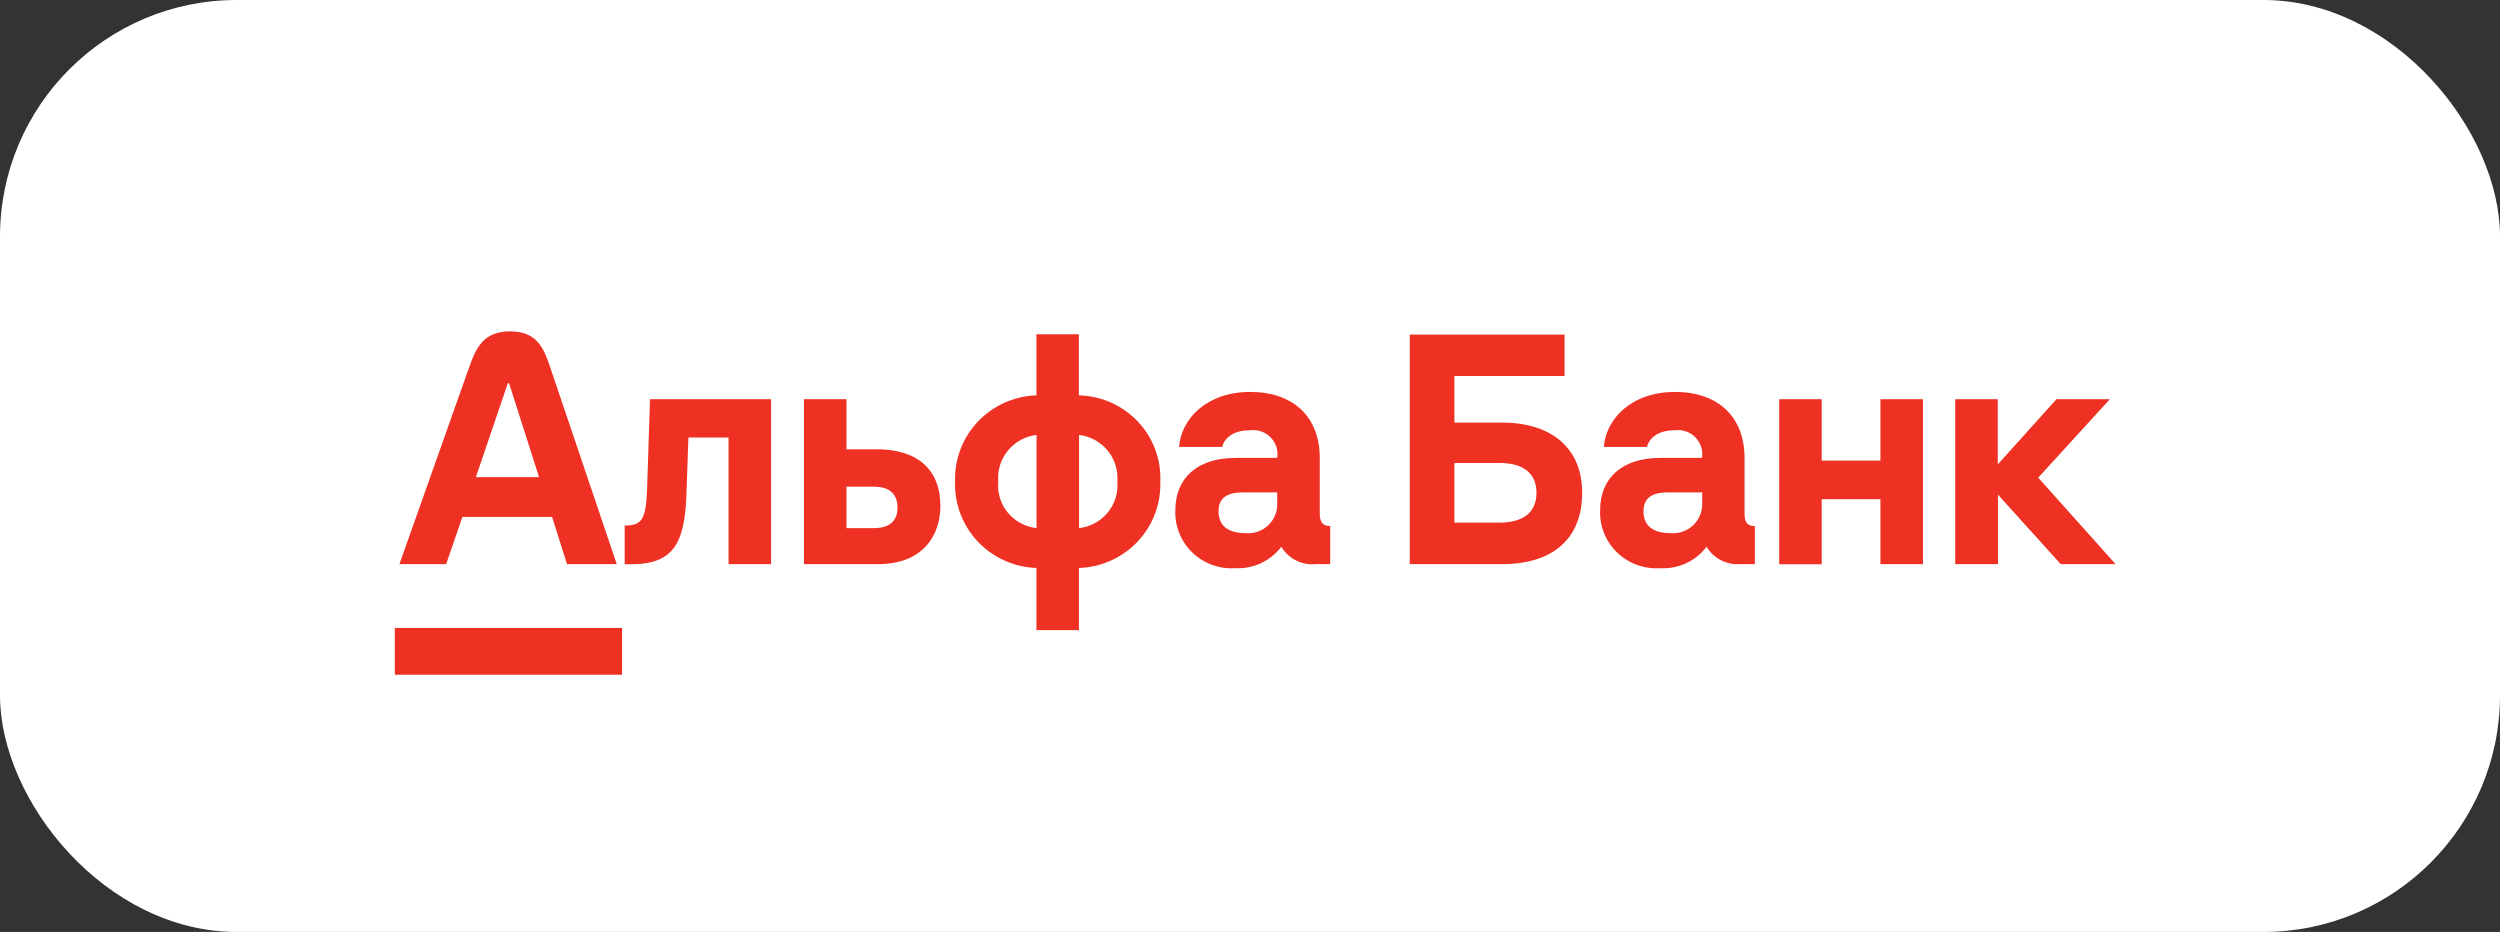
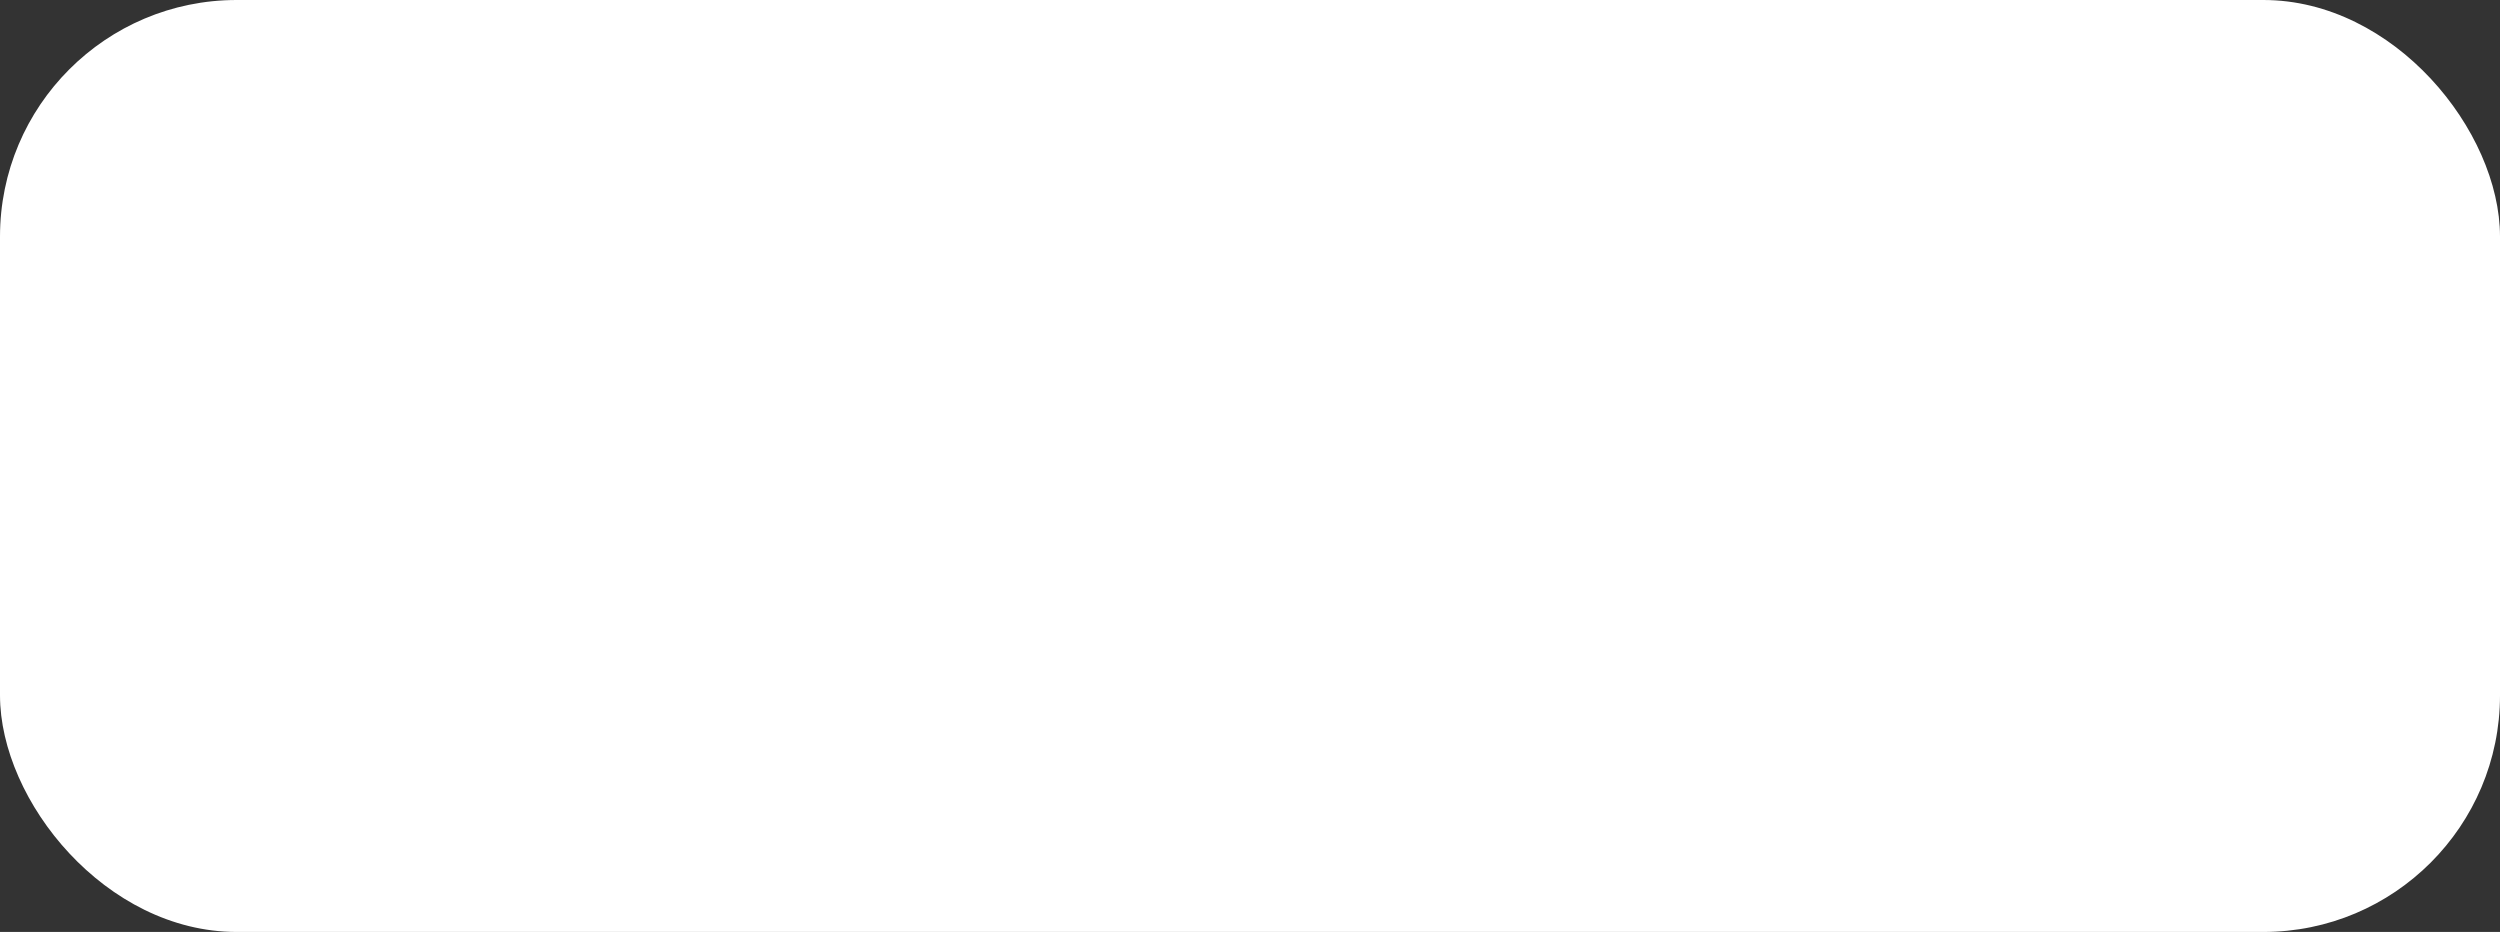
<svg xmlns="http://www.w3.org/2000/svg" width="169" height="63" viewBox="0 0 169 63" fill="none">
  <rect x="0" y="0" width="169" height="63" fill="#333333" stroke="none" />
  <rect width="169" height="63" rx="16" fill="white" />
-   <path d="M26.69 42.448H42.052V45.612H26.69V42.448ZM137.784 32.291L142.627 26.985H139.018L135.049 31.395V26.985H132.172V38.136H135.063V33.439L139.307 38.136H143.015L137.784 32.291ZM43.744 33.026C43.666 35.126 43.398 35.525 42.228 35.525V38.143H42.665C45.605 38.143 46.303 36.638 46.409 33.285L46.536 29.575H49.25V38.136H52.126V26.985H43.941L43.744 33.026ZM31.258 34.944H37.321L38.33 38.136H41.692L37.159 24.724C36.722 23.429 36.215 22.4 34.48 22.4C32.746 22.4 32.217 23.429 31.752 24.724L27 38.136H30.159L31.258 34.944ZM34.332 25.9H34.41L36.44 32.256H32.168L34.332 25.9ZM101.526 28.567H98.318V25.417H105.763V22.617H95.301V38.136H101.526C104.973 38.136 106.954 36.428 106.954 33.306C106.954 30.345 104.945 28.567 101.526 28.567ZM101.378 35.329H98.318V31.297H101.378C102.971 31.297 103.866 31.997 103.866 33.313C103.866 34.629 102.971 35.329 101.378 35.329ZM72.931 26.726V22.596H70.062V26.726C68.555 26.775 67.13 27.416 66.099 28.508C65.067 29.6 64.515 31.054 64.563 32.55C64.511 34.049 65.062 35.507 66.093 36.603C67.124 37.699 68.552 38.344 70.062 38.395V42.595H72.938V38.395C73.686 38.37 74.422 38.2 75.103 37.893C75.784 37.586 76.398 37.148 76.909 36.605C77.419 36.062 77.817 35.425 78.08 34.729C78.342 34.033 78.463 33.292 78.437 32.55C78.467 31.807 78.348 31.065 78.087 30.369C77.825 29.672 77.426 29.034 76.914 28.492C76.401 27.95 75.785 27.514 75.101 27.211C74.417 26.908 73.68 26.743 72.931 26.726ZM70.069 35.7C69.307 35.617 68.609 35.24 68.126 34.651C67.641 34.062 67.41 33.307 67.481 32.55C67.419 31.795 67.654 31.045 68.136 30.458C68.619 29.87 69.311 29.491 70.069 29.4V35.7ZM72.945 35.7V29.4C73.703 29.491 74.395 29.87 74.877 30.458C75.36 31.045 75.594 31.795 75.532 32.55C75.6 33.306 75.367 34.059 74.884 34.647C74.4 35.236 73.705 35.614 72.945 35.7ZM89.216 34.713V30.954C89.216 28.21 87.461 26.495 84.514 26.495C81.567 26.495 79.847 28.315 79.706 30.212H82.618C82.716 29.806 83.153 29.085 84.507 29.085C84.76 29.053 85.017 29.079 85.257 29.162C85.498 29.246 85.716 29.383 85.894 29.565C86.071 29.746 86.205 29.966 86.282 30.207C86.36 30.448 86.379 30.704 86.34 30.954H83.52C80.968 30.954 79.452 32.291 79.452 34.503C79.432 35.031 79.524 35.557 79.722 36.047C79.92 36.538 80.219 36.981 80.601 37.349C80.982 37.718 81.437 38.002 81.937 38.185C82.436 38.367 82.968 38.444 83.499 38.409C84.098 38.44 84.696 38.324 85.24 38.072C85.783 37.819 86.255 37.437 86.615 36.96C86.849 37.353 87.19 37.672 87.6 37.88C88.009 38.088 88.469 38.177 88.927 38.136H89.921V35.56C89.435 35.56 89.216 35.329 89.216 34.713ZM86.34 34.013C86.352 34.289 86.305 34.564 86.201 34.82C86.098 35.076 85.942 35.308 85.742 35.5C85.542 35.692 85.304 35.839 85.042 35.933C84.781 36.026 84.502 36.064 84.225 36.043C83.189 36.043 82.371 35.672 82.371 34.559C82.371 33.446 83.28 33.285 84.049 33.285H86.34V34.013ZM59.289 30.373H57.224V26.985H54.347V38.136H59.339C62.462 38.136 63.569 36.12 63.569 34.216C63.583 31.759 62.032 30.373 59.289 30.373ZM59.078 35.7H57.224V32.9H59.078C60.072 32.9 60.671 33.348 60.671 34.3C60.671 35.252 60.1 35.7 59.078 35.7ZM117.931 34.713V30.954C117.931 28.21 116.176 26.495 113.229 26.495C110.282 26.495 108.562 28.315 108.421 30.212H111.332C111.431 29.806 111.868 29.085 113.222 29.085C113.475 29.053 113.731 29.079 113.972 29.162C114.213 29.246 114.431 29.383 114.608 29.565C114.786 29.746 114.919 29.966 114.997 30.207C115.074 30.448 115.094 30.704 115.055 30.954H112.235C109.683 30.954 108.167 32.291 108.167 34.503C108.147 35.031 108.239 35.557 108.437 36.047C108.634 36.538 108.934 36.981 109.315 37.349C109.697 37.718 110.152 38.002 110.651 38.185C111.15 38.367 111.683 38.444 112.214 38.409C112.818 38.446 113.423 38.333 113.974 38.08C114.524 37.827 115.002 37.442 115.365 36.96C115.595 37.346 115.93 37.661 116.331 37.868C116.733 38.076 117.184 38.169 117.635 38.136H118.629V35.56C118.129 35.56 117.931 35.329 117.931 34.713ZM115.069 34.013C115.079 34.288 115.031 34.563 114.928 34.819C114.824 35.075 114.668 35.306 114.468 35.497C114.269 35.689 114.03 35.836 113.769 35.931C113.509 36.025 113.231 36.063 112.954 36.043C111.917 36.043 111.1 35.672 111.1 34.559C111.1 33.446 112.009 33.285 112.778 33.285H115.069V34.013ZM127.117 31.136H123.148V26.985H120.272V38.143H123.148V33.747H127.117V38.136H129.994V26.985H127.117V31.136Z" fill="#EF3124" />
</svg>